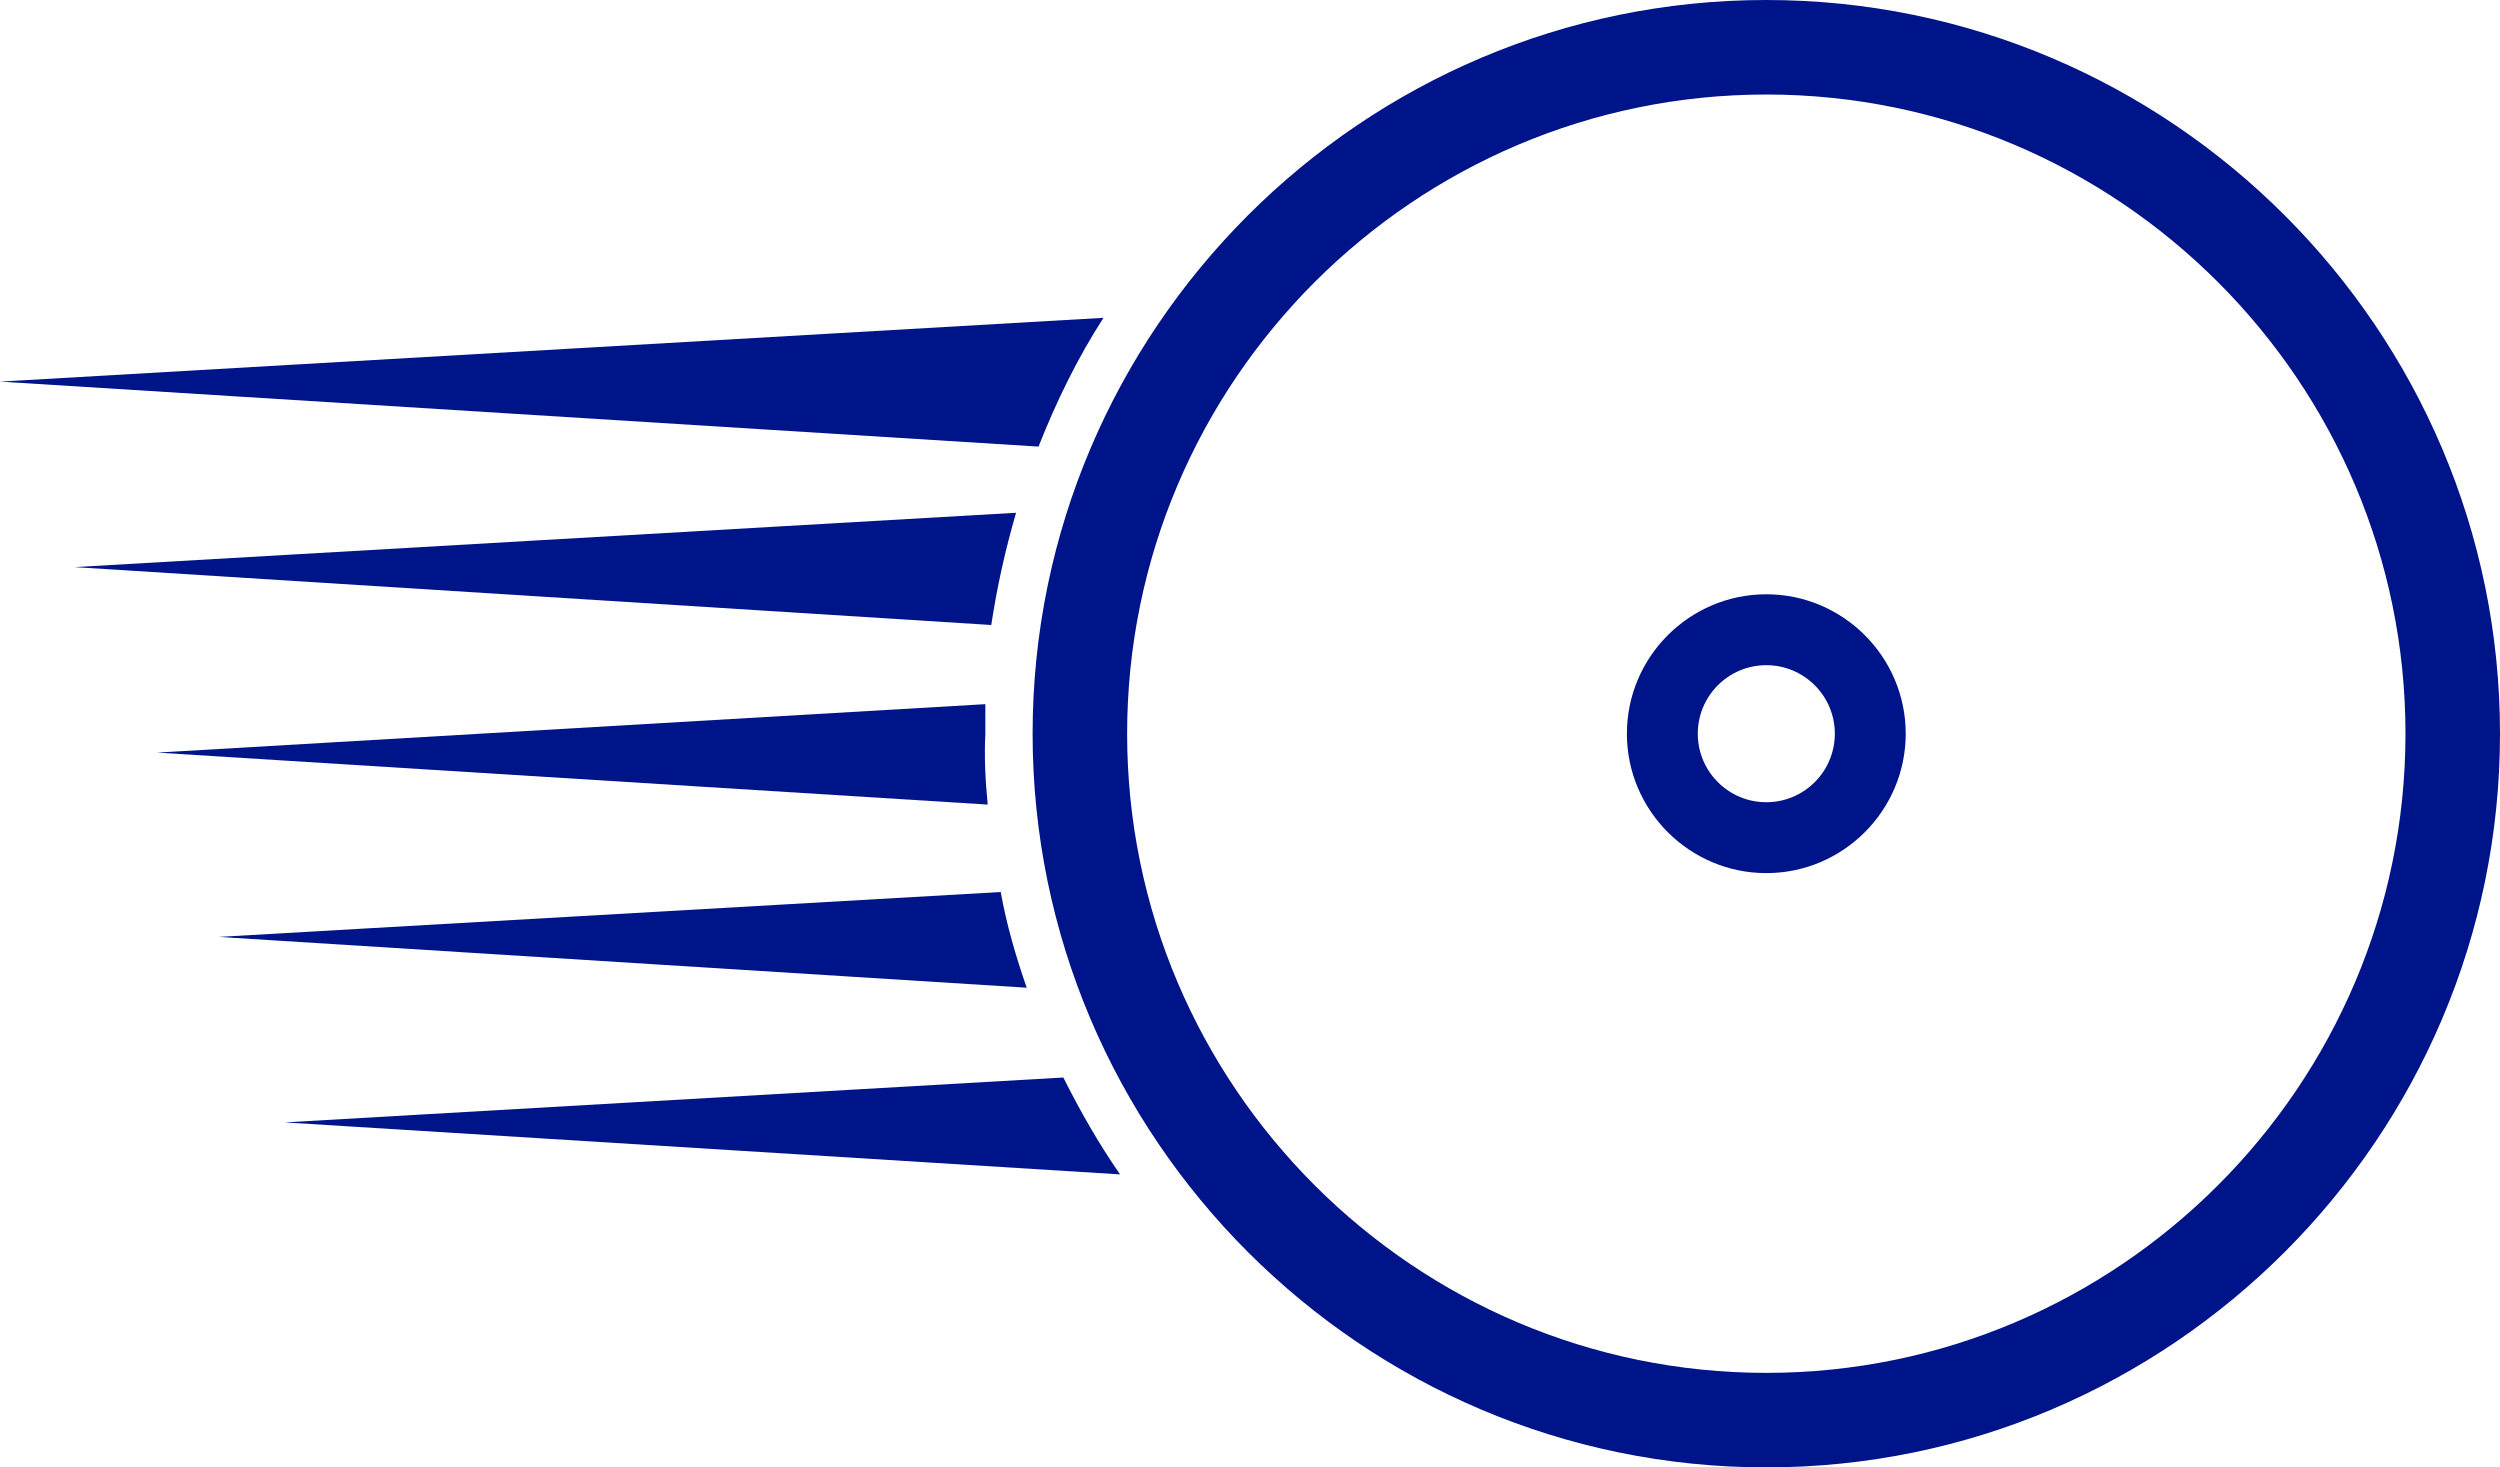
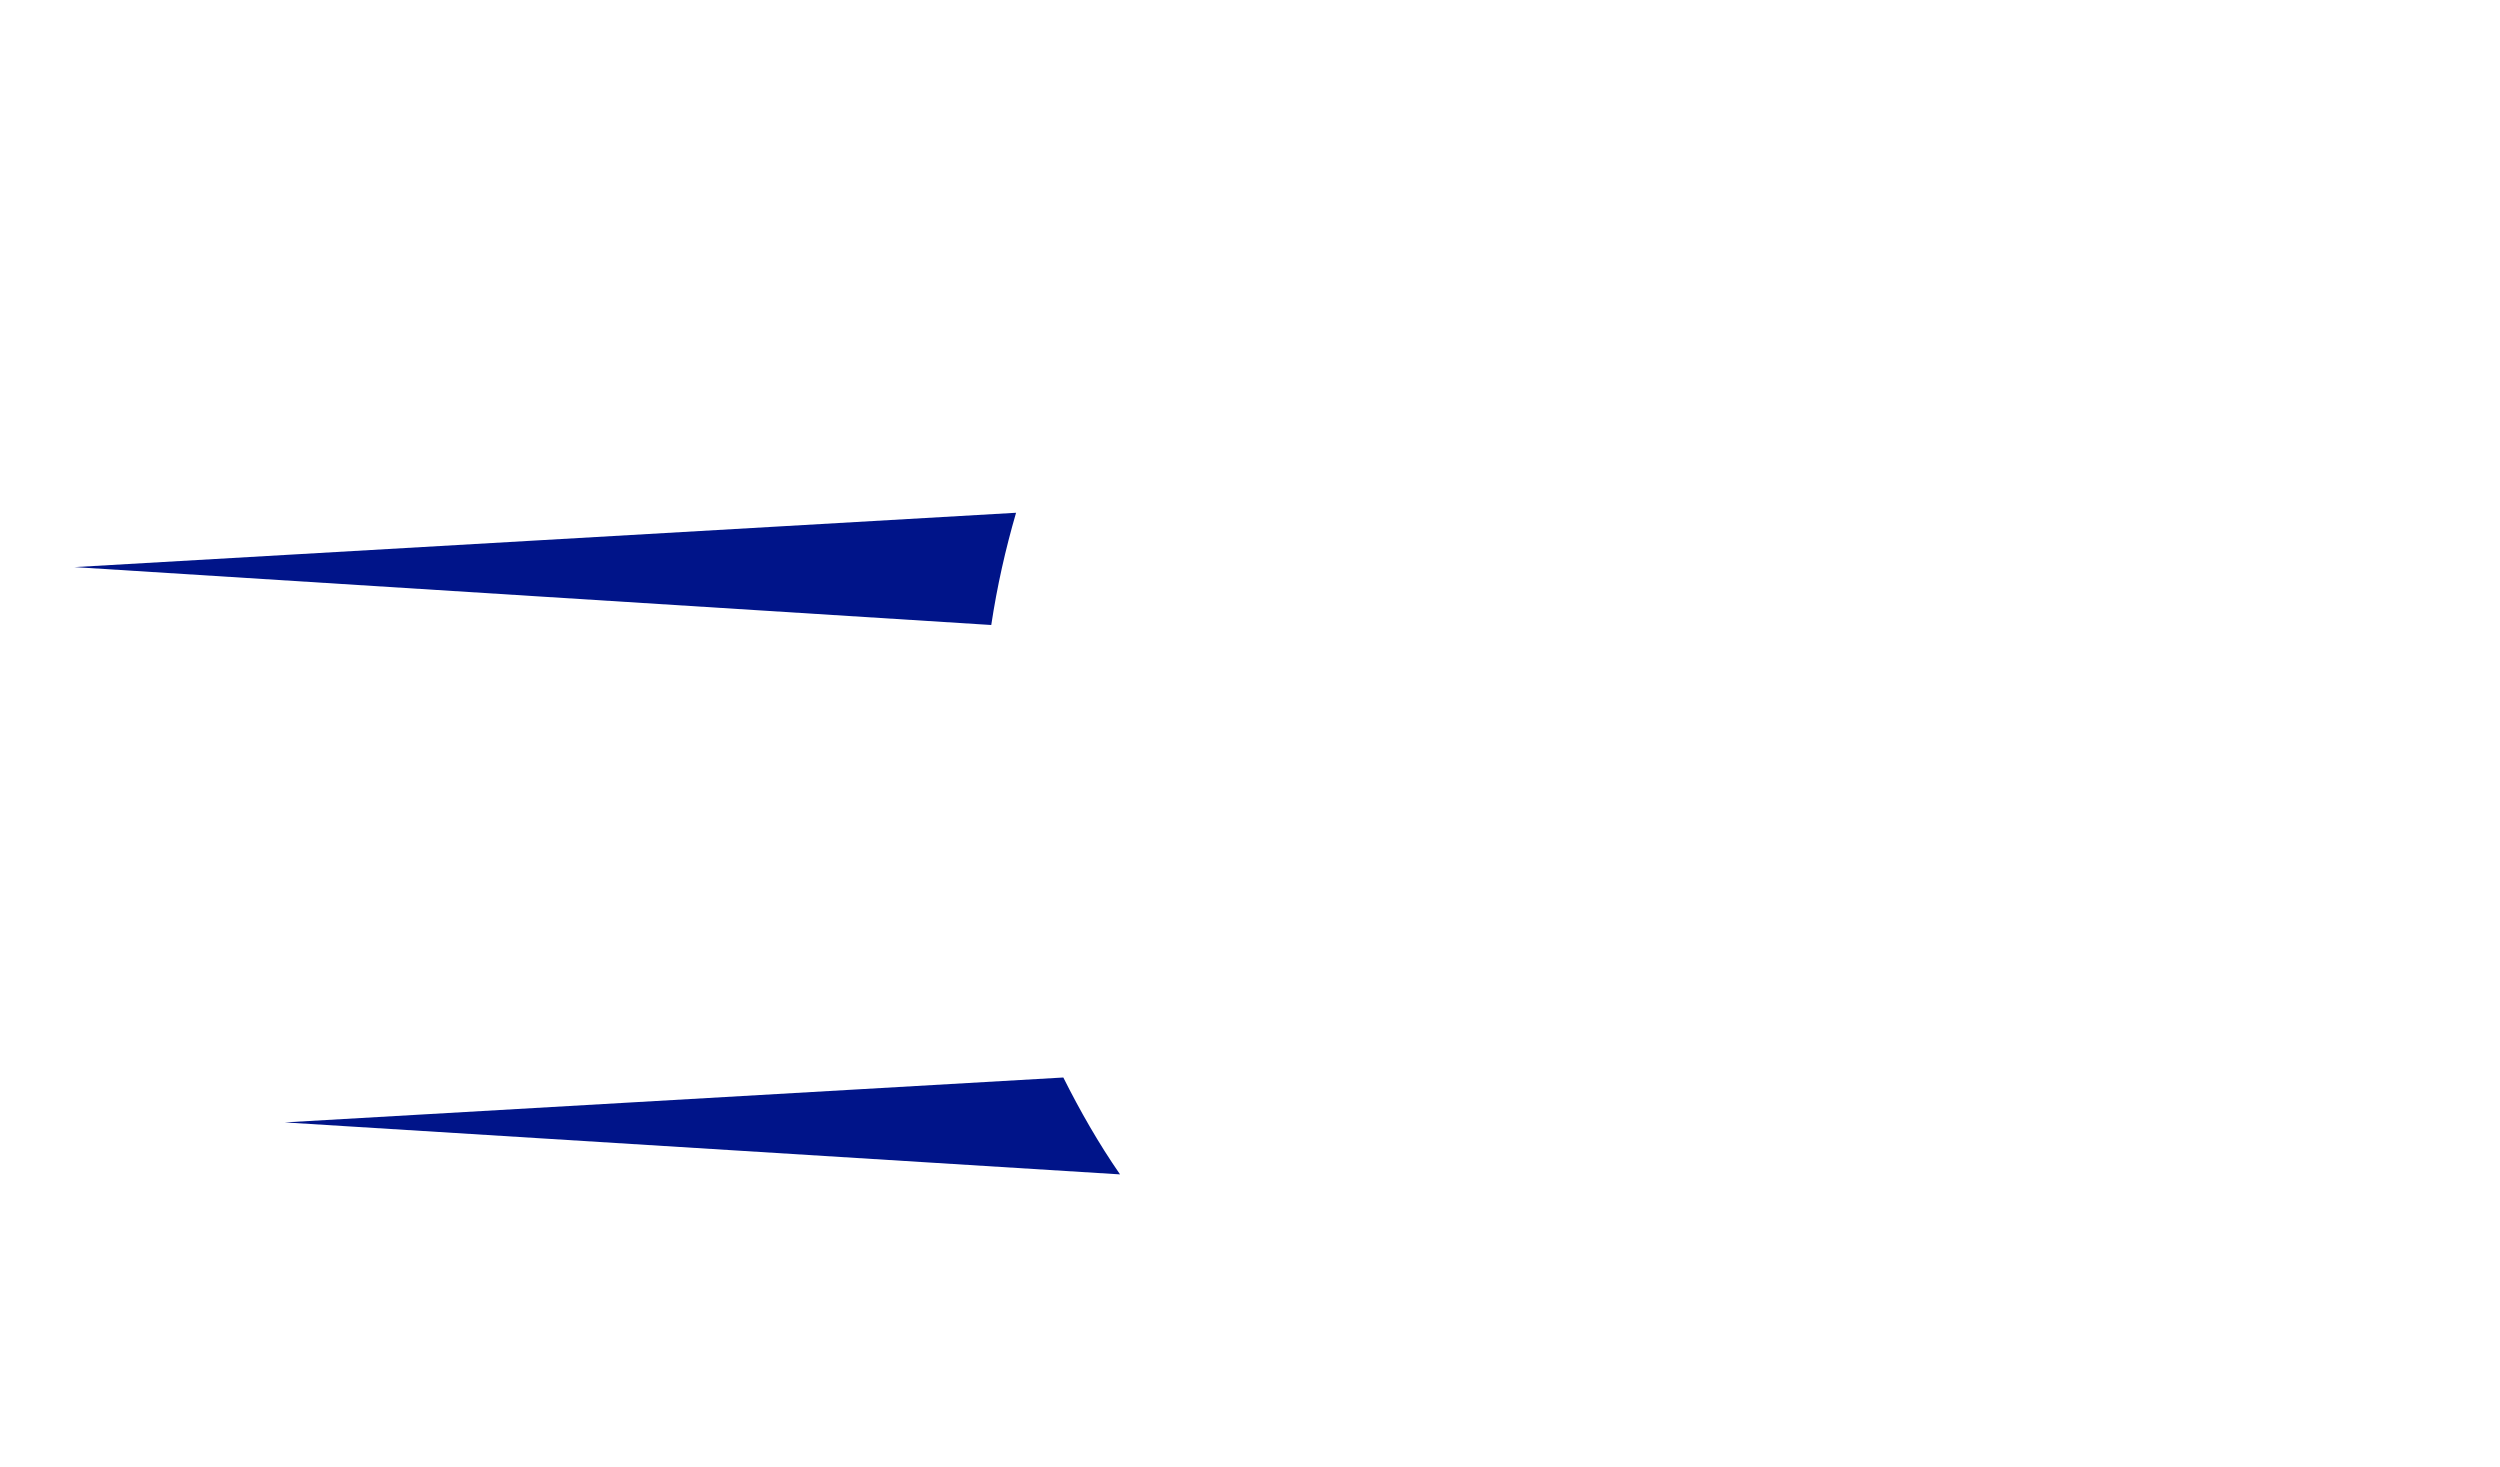
<svg xmlns="http://www.w3.org/2000/svg" version="1.1" id="Layer_1" x="0px" y="0px" viewBox="0 0 211.6 124.2" style="enable-background:new 0 0 211.6 124.2;" xml:space="preserve">
  <style type="text/css">
	.st0{fill:#001489;}
</style>
  <g>
-     <path class="st0" d="M149.5,124.2c-34.2,0-62.1-27.9-62.1-62.1S115.3,0,149.5,0s62.1,27.9,62.1,62.1S183.7,124.2,149.5,124.2z    M149.5,8c-29.8,0-54.1,24.3-54.1,54.1s24.3,54.1,54.1,54.1s54.1-24.3,54.1-54.1S179.3,8,149.5,8z" />
-     <path class="st0" d="M149.5,73.9c-6.5,0-11.8-5.3-11.8-11.8s5.3-11.8,11.8-11.8s11.8,5.3,11.8,11.8S156,73.9,149.5,73.9z    M149.5,56.3c-3.2,0-5.8,2.6-5.8,5.8c0,3.2,2.6,5.8,5.8,5.8c3.2,0,5.8-2.6,5.8-5.8C155.3,58.9,152.7,56.3,149.5,56.3z" />
-     <path class="st0" d="M93.4,26.9c-2.2,3.4-4,7.1-5.5,10.9L0,32.3L93.4,26.9z" />
    <path class="st0" d="M86,43.4c-0.9,3.1-1.6,6.2-2.1,9.5L6.3,48L86,43.4z" />
-     <path class="st0" d="M83.6,68.1l-70.3-4.4l70.1-4.1c0,0.8,0,1.7,0,2.5C83.3,64.1,83.4,66.1,83.6,68.1z" />
-     <path class="st0" d="M86.9,83.6l-68.4-4.3l66.2-3.8C85.2,78.3,86,81,86.9,83.6z" />
    <path class="st0" d="M94.8,99.4L24.1,95L90,91.2C91.4,94,93,96.8,94.8,99.4z" />
  </g>
</svg>